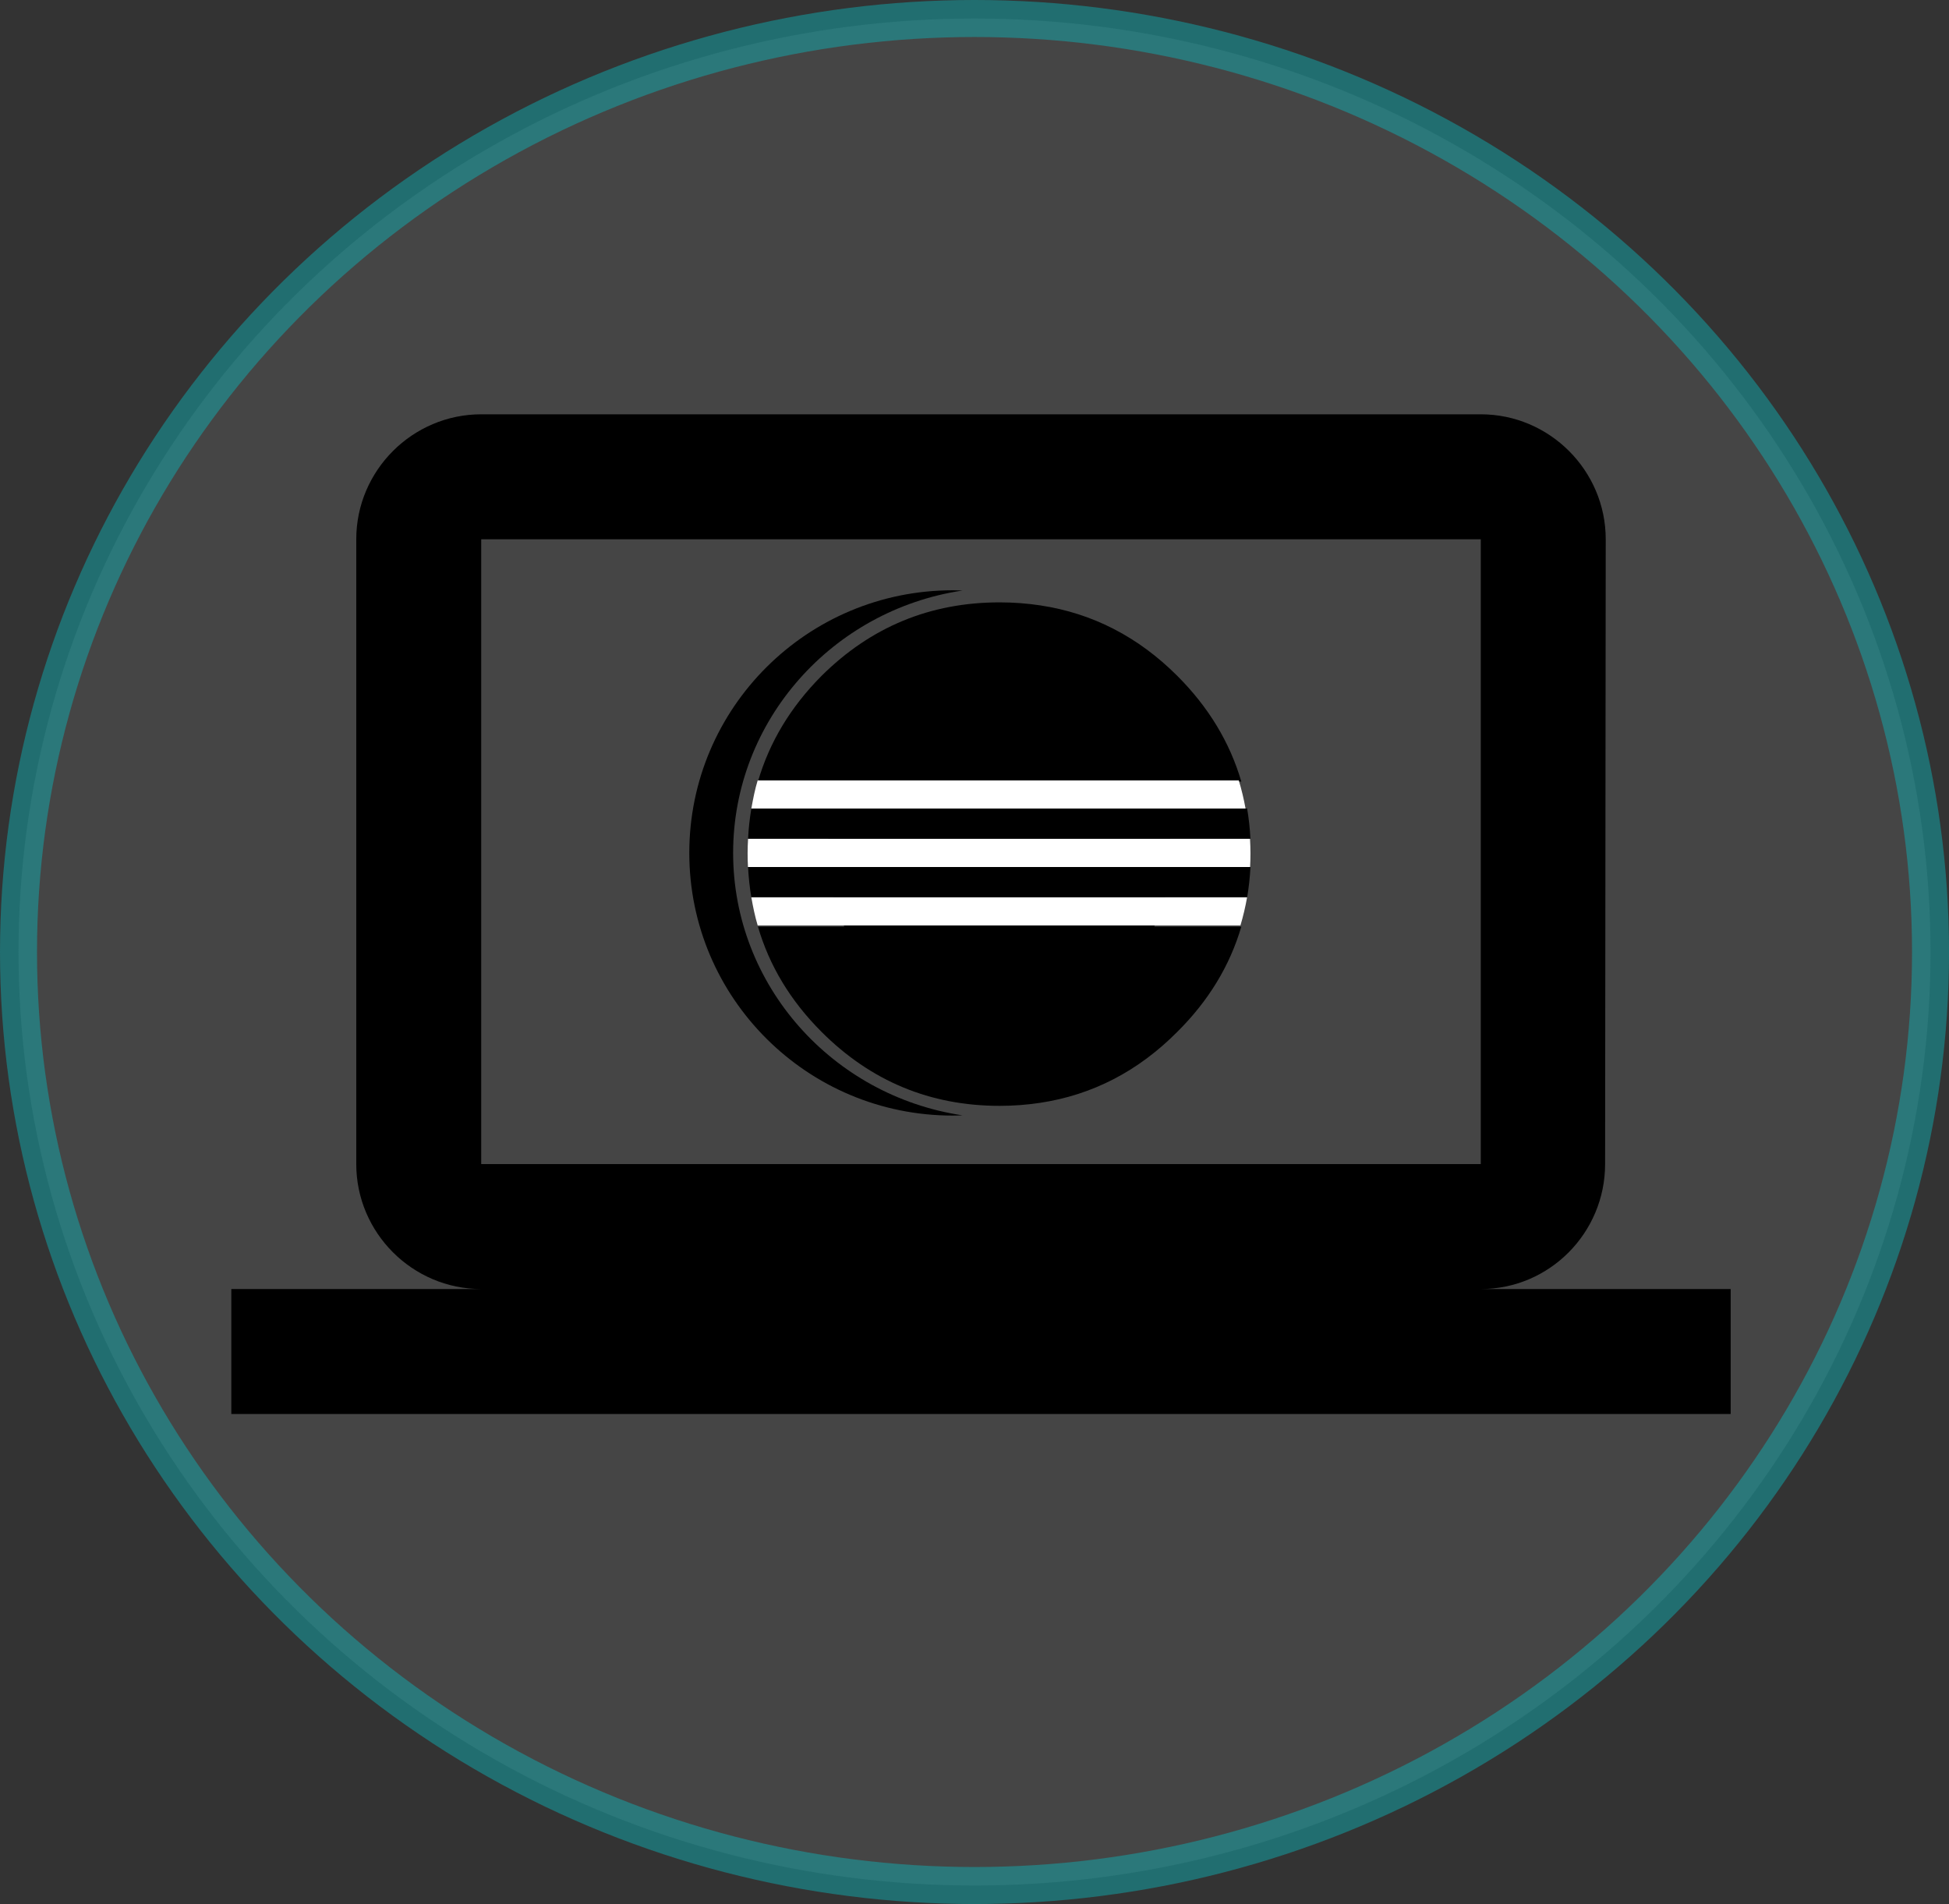
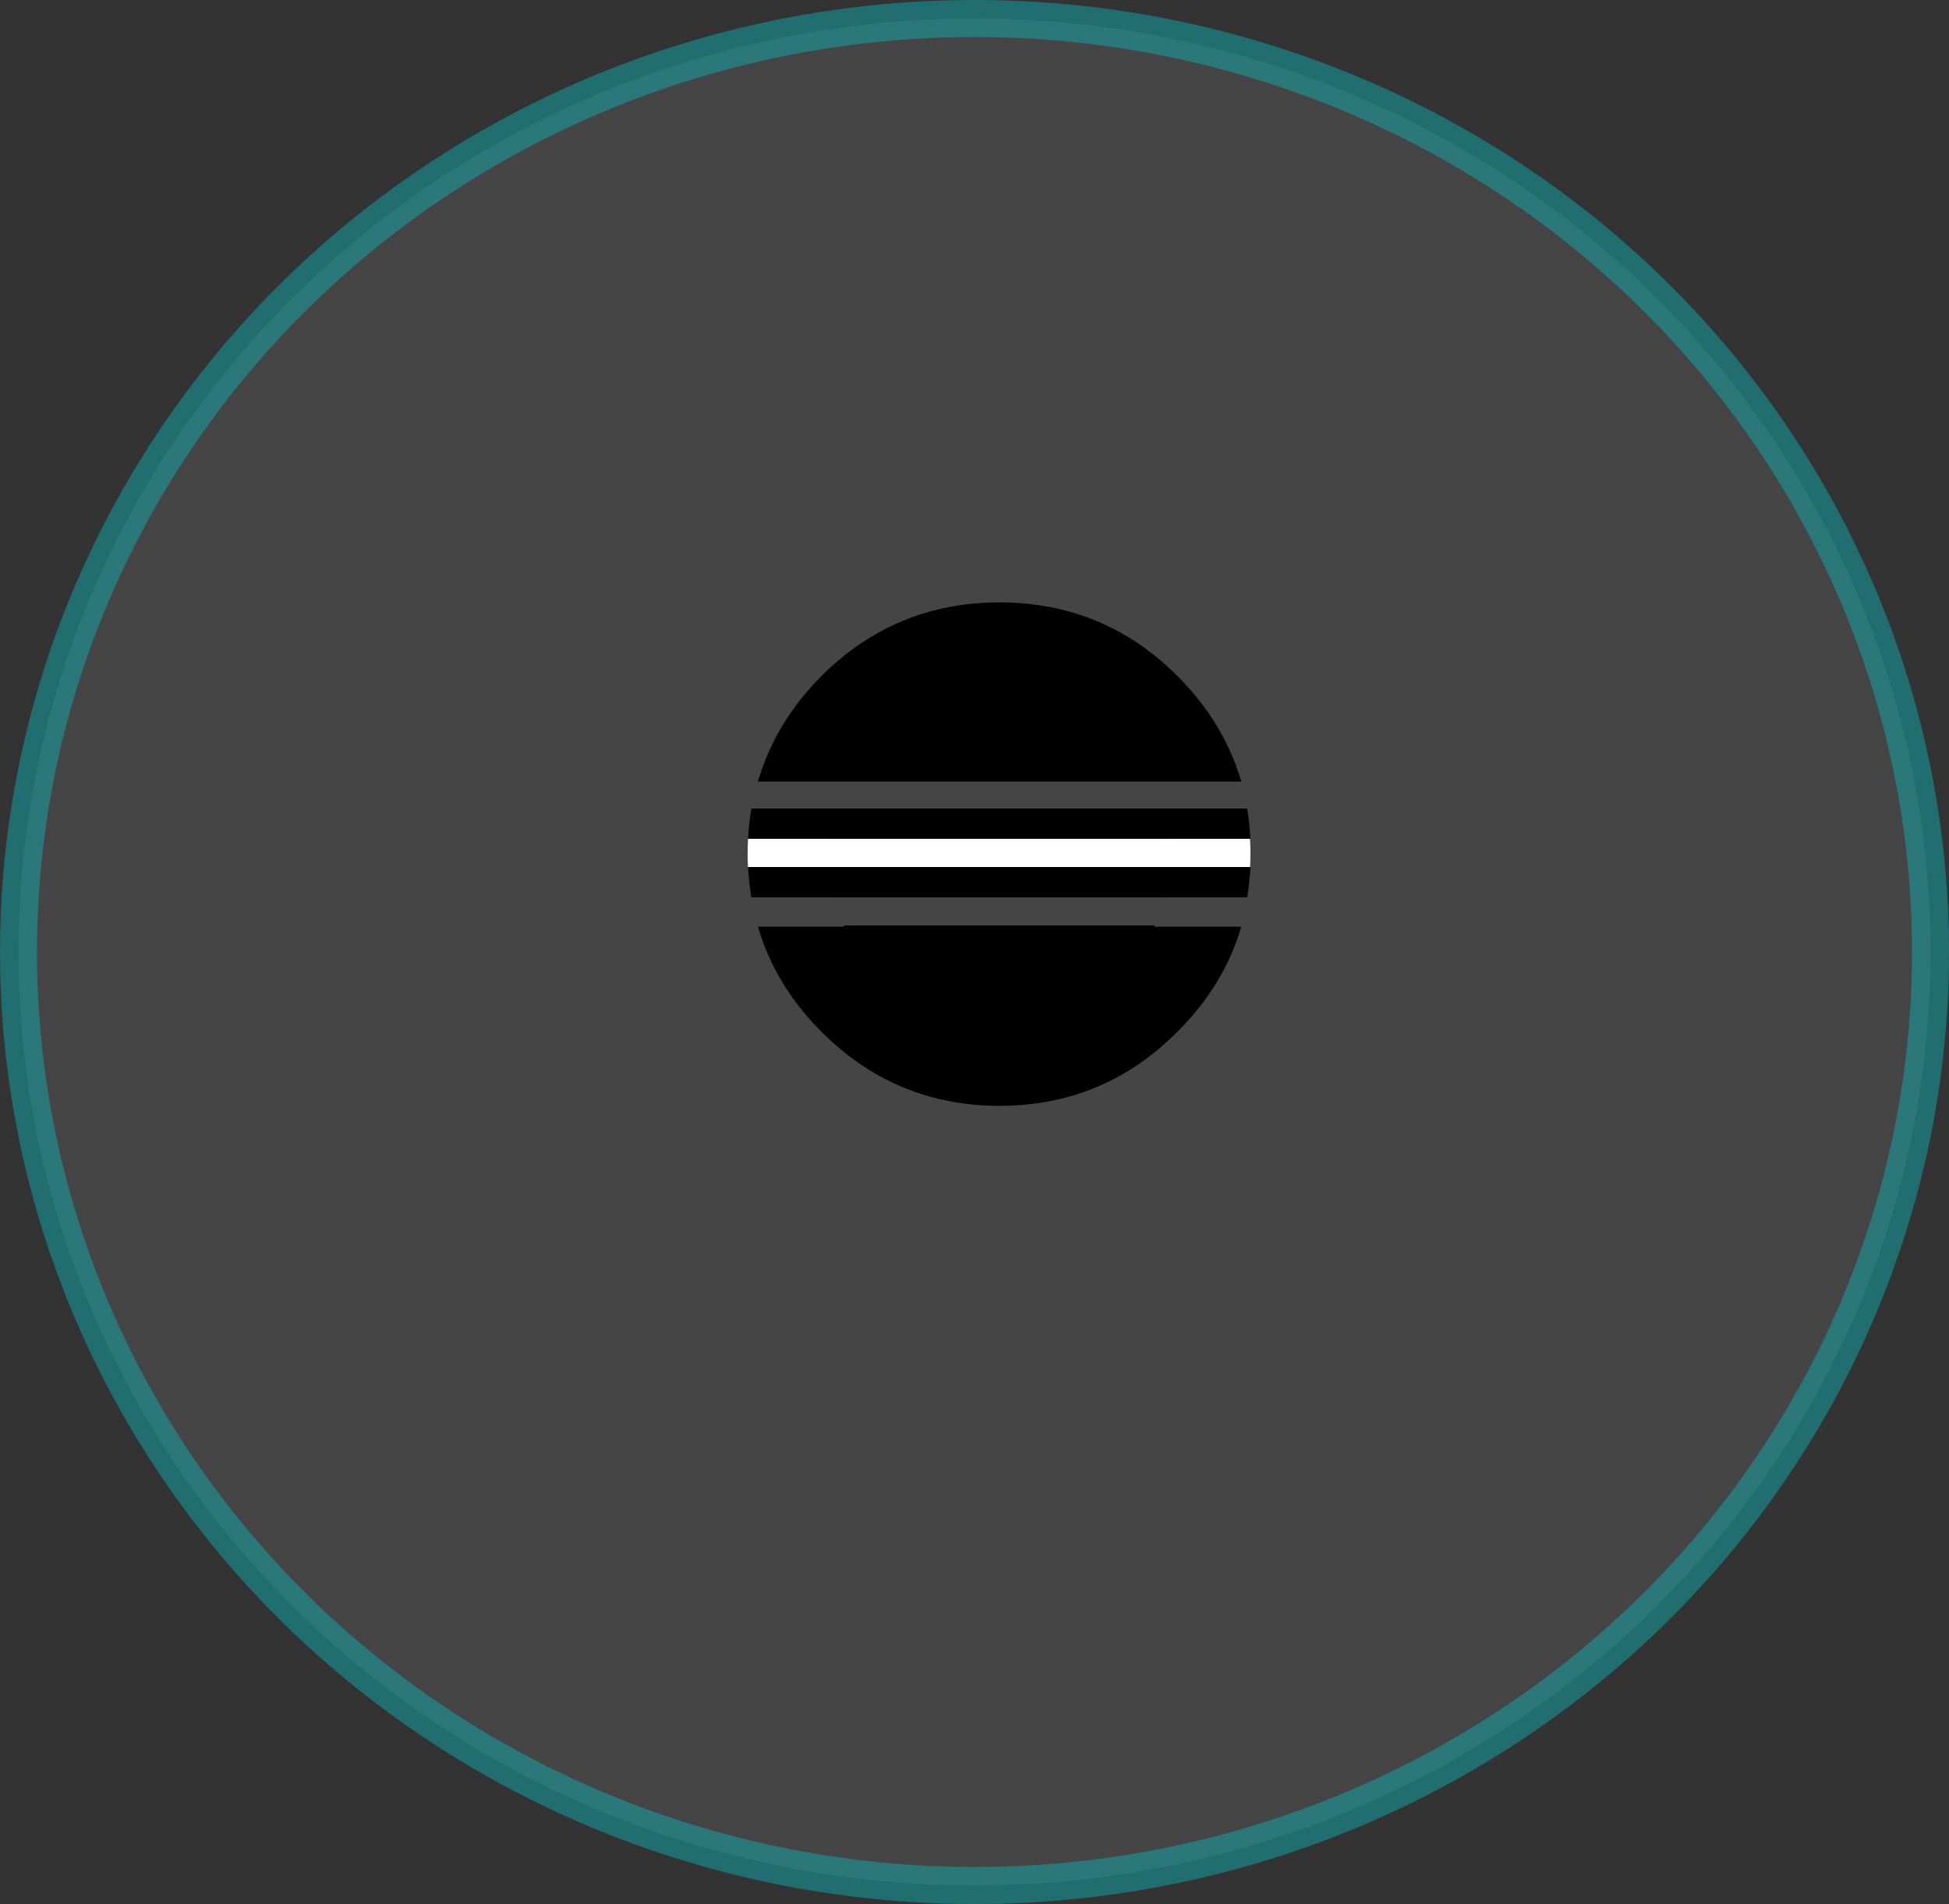
<svg xmlns="http://www.w3.org/2000/svg" xmlns:ns1="http://sodipodi.sourceforge.net/DTD/sodipodi-0.dtd" xmlns:ns2="http://www.inkscape.org/namespaces/inkscape" xmlns:xlink="http://www.w3.org/1999/xlink" width="52.661" height="51.441" viewBox="0 0 52.661 51.441" version="1.1" id="svg10" ns1:docname="eclipseidercp.svg" ns2:version="0.92.2 (5c3e80d, 2017-08-06)">
  <rect x="0" y="0" width="52.661" height="51.441" fill="#333333" stroke="none" />
  <ns1:namedview pagecolor="#ffffff" bordercolor="#666666" borderopacity="1" objecttolerance="10" gridtolerance="10" guidetolerance="10" ns2:pageopacity="0" ns2:pageshadow="2" ns2:window-width="1761" ns2:window-height="1244" id="namedview12" showgrid="true" fit-margin-top="0" fit-margin-left="0" fit-margin-right="0" fit-margin-bottom="0" ns2:zoom="6.9532167" ns2:cx="4.4306193" ns2:cy="33.191906" ns2:window-x="423" ns2:window-y="36" ns2:window-maximized="0" ns2:current-layer="svg10">
    <ns2:grid type="xygrid" id="grid819" />
  </ns1:namedview>
  <defs id="defs3">
    <path id="a" d="M 0,0 H 48 V 48 H 0 Z" ns2:connector-curvature="0" />
  </defs>
  <clipPath id="b">
    <use xlink:href="#a" overflow="visible" id="use5" style="overflow:visible" x="0" y="0" width="100%" height="100%" />
  </clipPath>
  <ellipse style="opacity:0.45;fill:#5c5c5c;fill-opacity:1;stroke:#0db6bb;stroke-opacity:1" id="path4510" cx="26.331" cy="25.72" rx="25.831" ry="25.22" />
  <g id="g1118" transform="matrix(1.688,0,0,1.688,6.25,4.441)">
-     <path id="path1104" d="M 0,0 H 24 V 24 H 0 Z" ns2:connector-curvature="0" style="fill:none" />
-     <path id="path1106" d="m 20,18 c 1.1,0 1.99,-0.9 1.99,-2 L 22,6 C 22,4.9 21.1,4 20,4 H 4 C 2.9,4 2,4.9 2,6 v 10 c 0,1.1 0.9,2 2,2 H 0 v 2 H 24 V 18 Z M 4,6 H 20 V 16 H 4 Z" ns2:connector-curvature="0" />
-   </g>
+     </g>
  <g transform="matrix(0.406,0,0,0.406,15.73,12.662)" id="g867">
    <path style="fill:#000000;stroke-width:0.342" ns2:connector-curvature="0" d="m 17.428,30.476 h -5.73 c 0.759,2.602 2.167,4.935 4.228,6.996 3.286,3.287 7.237,4.927 11.857,4.927 0.924,0 1.818,-0.069 2.688,-0.2 3.48,-0.525 6.527,-2.099 9.138,-4.727 2.074,-2.06 3.492,-4.394 4.257,-6.996 h -2.325 -3.4 z" id="path2" />
    <g id="g8" transform="matrix(0.342,0,0,0.342,-17.177,-103.99)" style="fill:#000000">
      <path style="fill:#000000" ns2:connector-curvature="0" d="m 91.891,370.194 h -8.747 c -0.32,1.922 -0.538,3.884 -0.637,5.896 h 10.396 5.215 75.275 6.871 c -0.1,-2.012 -0.318,-3.974 -0.641,-5.896" id="path4" />
      <path style="fill:#000000" ns2:connector-curvature="0" d="m 82.507,381.565 c 0.099,2.013 0.316,3.975 0.637,5.896 h 9.094 6.893 73.648 6.846 c 0.322,-1.921 0.542,-3.883 0.642,-5.896" id="path6" />
    </g>
    <path style="fill:#000000;stroke-width:0.342" ns2:connector-curvature="0" d="M 43.866,20.819 C 43.102,18.21 41.684,15.866 39.609,13.79 37.005,11.187 33.967,9.624 30.498,9.099 29.62,8.966 28.716,8.896 27.783,8.896 c -4.62,0 -8.572,1.632 -11.857,4.895 -2.062,2.076 -3.47,4.419 -4.229,7.029" id="path10" />
    <g style="fill:#000000" id="g14" transform="matrix(0.342,0,0,0.342,-17.177,-103.99)">
-       <path style="fill:#000000" ns2:connector-curvature="0" d="m 79.6,378.829 c 0,-25.824 19.395,-47.281 44.626,-51.055 -0.626,-0.023 -1.255,-0.049 -1.887,-0.049 -28.314,0 -51.269,22.881 -51.269,51.104 0,28.224 22.954,51.103 51.269,51.103 0.634,0 1.263,-0.023 1.891,-0.047 C 98.995,426.111 79.6,404.654 79.6,378.829 Z" id="path12" />
-     </g>
+       </g>
    <g id="g53" transform="matrix(0.342,0,0,0.342,-17.177,-103.99)" style="fill:#000000">
      <linearGradient id="SVGID_1_" gradientUnits="userSpaceOnUse" x1="502.385" y1="-40.076" x2="502.385" y2="-113.711" gradientTransform="translate(-371,474.5)">
        <stop offset="0.303" style="stop-color:#473788" id="stop32" />
        <stop offset="0.872" style="stop-color:#2C2255" id="stop34" />
      </linearGradient>
      <path ns2:connector-curvature="0" style="fill:#000000" d="m 164.653,376.089 c -0.164,-2.021 -0.504,-3.992 -1.012,-5.896 h -64.51 c -0.508,1.902 -0.849,3.874 -1.013,5.896 z" id="path37" />
      <linearGradient id="SVGID_2_" gradientUnits="userSpaceOnUse" x1="502.386" y1="-40.075" x2="502.386" y2="-113.71" gradientTransform="translate(-371,474.5)">
        <stop offset="0.303" style="stop-color:#473788" id="stop39" />
        <stop offset="0.872" style="stop-color:#2C2255" id="stop41" />
      </linearGradient>
      <path ns2:connector-curvature="0" style="fill:#000000" d="M 164.653,381.565 H 98.119 c 0.164,2.021 0.503,3.991 1.012,5.896 h 64.511 c 0.508,-1.904 0.847,-3.875 1.011,-5.896 z" id="path44" />
      <linearGradient id="SVGID_3_" gradientUnits="userSpaceOnUse" x1="502.386" y1="-40.078" x2="502.386" y2="-113.707" gradientTransform="translate(-371,474.5)">
        <stop offset="0.303" style="stop-color:#473788" id="stop46" />
        <stop offset="0.863" style="stop-color:#2C2255" id="stop48" />
      </linearGradient>
      <path ns2:connector-curvature="0" style="fill:#000000" d="m 131.386,412.217 c 13.397,0 24.945,-7.893 30.263,-19.281 h -60.526 c 5.318,11.388 16.866,19.281 30.263,19.281 z" id="path51" />
    </g>
    <g id="g61" transform="matrix(0.342,0,0,0.342,-17.177,-103.99)" style="fill:#ffffff">
      <path style="fill:#ffffff" ns2:connector-curvature="0" d="m 93.188,381.565 h 4.884 66.706 8.763 6.657 c 0.046,-0.871 0.072,-1.748 0.072,-2.632 0,-0.955 -0.035,-1.901 -0.089,-2.845 H 173.54 164.777 98.071 92.842 82.507 c -0.054,0.942 -0.089,1.89 -0.089,2.845 0,0.884 0.026,1.761 0.072,2.632 z" id="path55" />
-       <path style="fill:#ffffff" ns2:connector-curvature="0" d="M 100.928,364.718 H 84.376 c -0.544,1.783 -0.895,3.612 -1.232,5.477 h 8.525 7.259 64.679 9.16 6.547 c -0.338,-1.863 -0.773,-3.692 -1.316,-5.477" id="path57" />
-       <path style="fill:#ffffff" ns2:connector-curvature="0" d="m 173.026,387.46 h -9.16 -64.678 -6.912 -9.133 c 0.328,1.863 0.701,3.691 1.236,5.476 h 16.807 60.682 9.962 6.488 c 0.534,-1.783 0.965,-3.611 1.294,-5.476 z" id="path59" />
    </g>
  </g>
</svg>